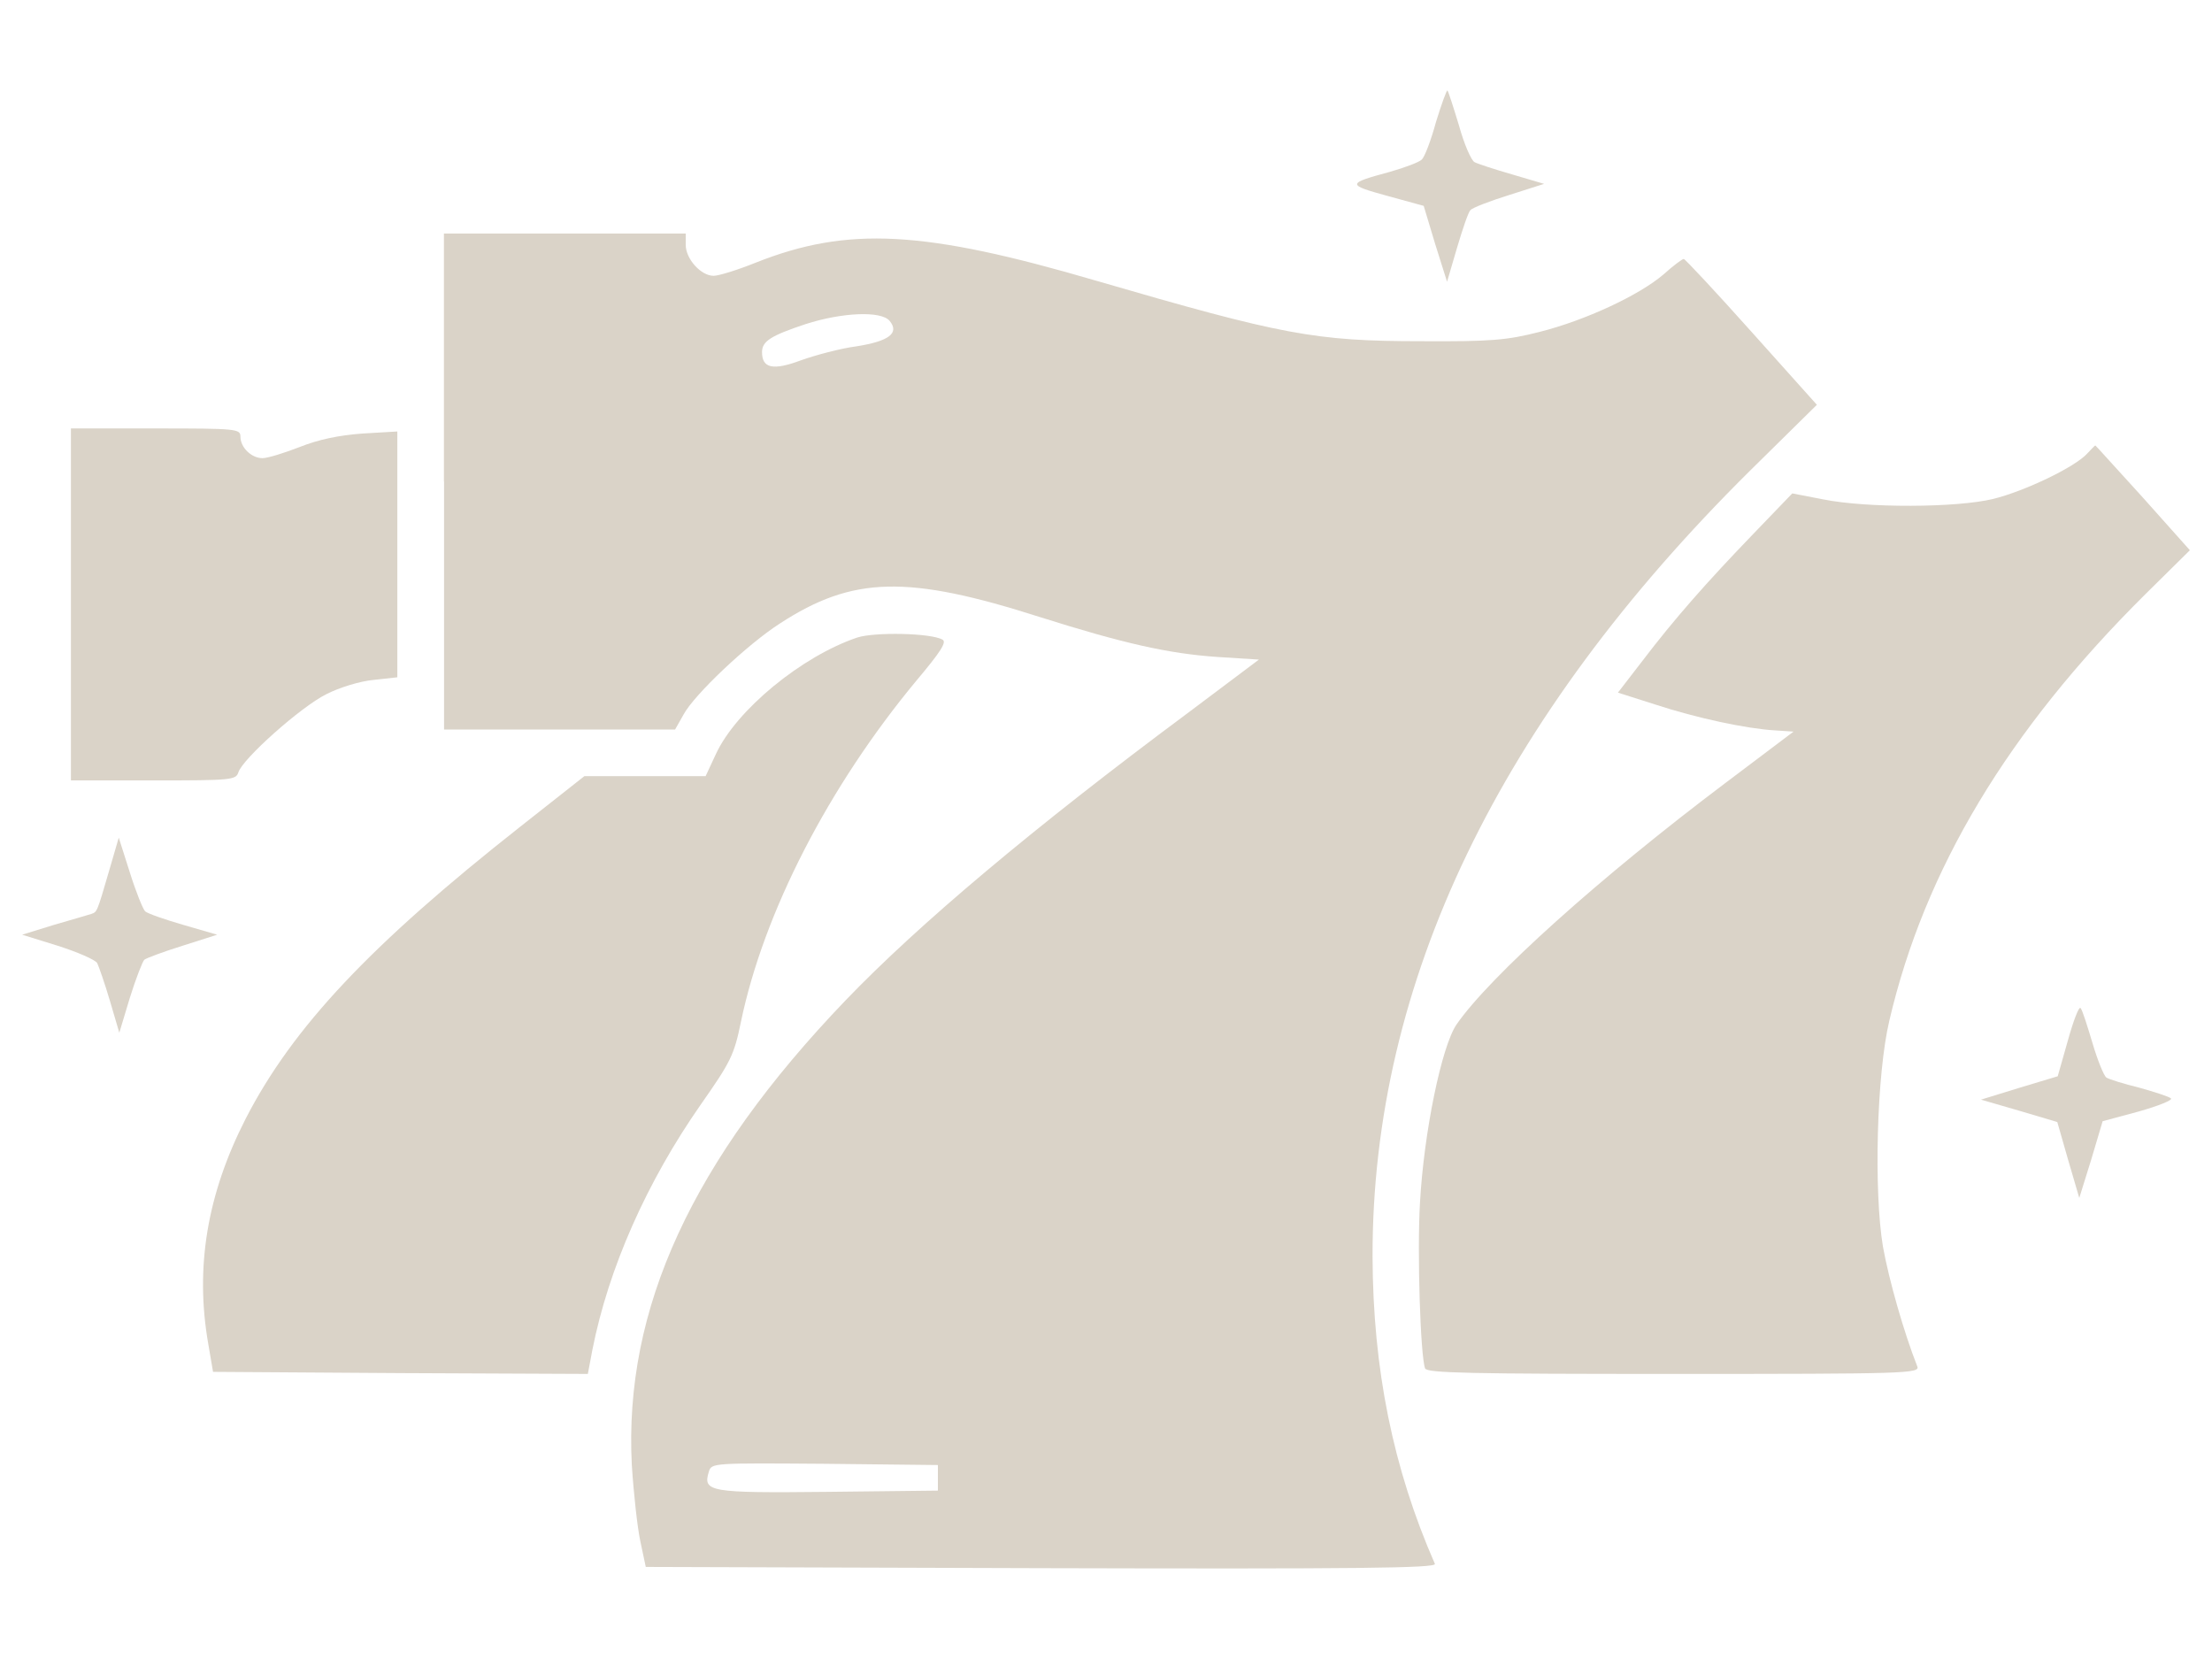
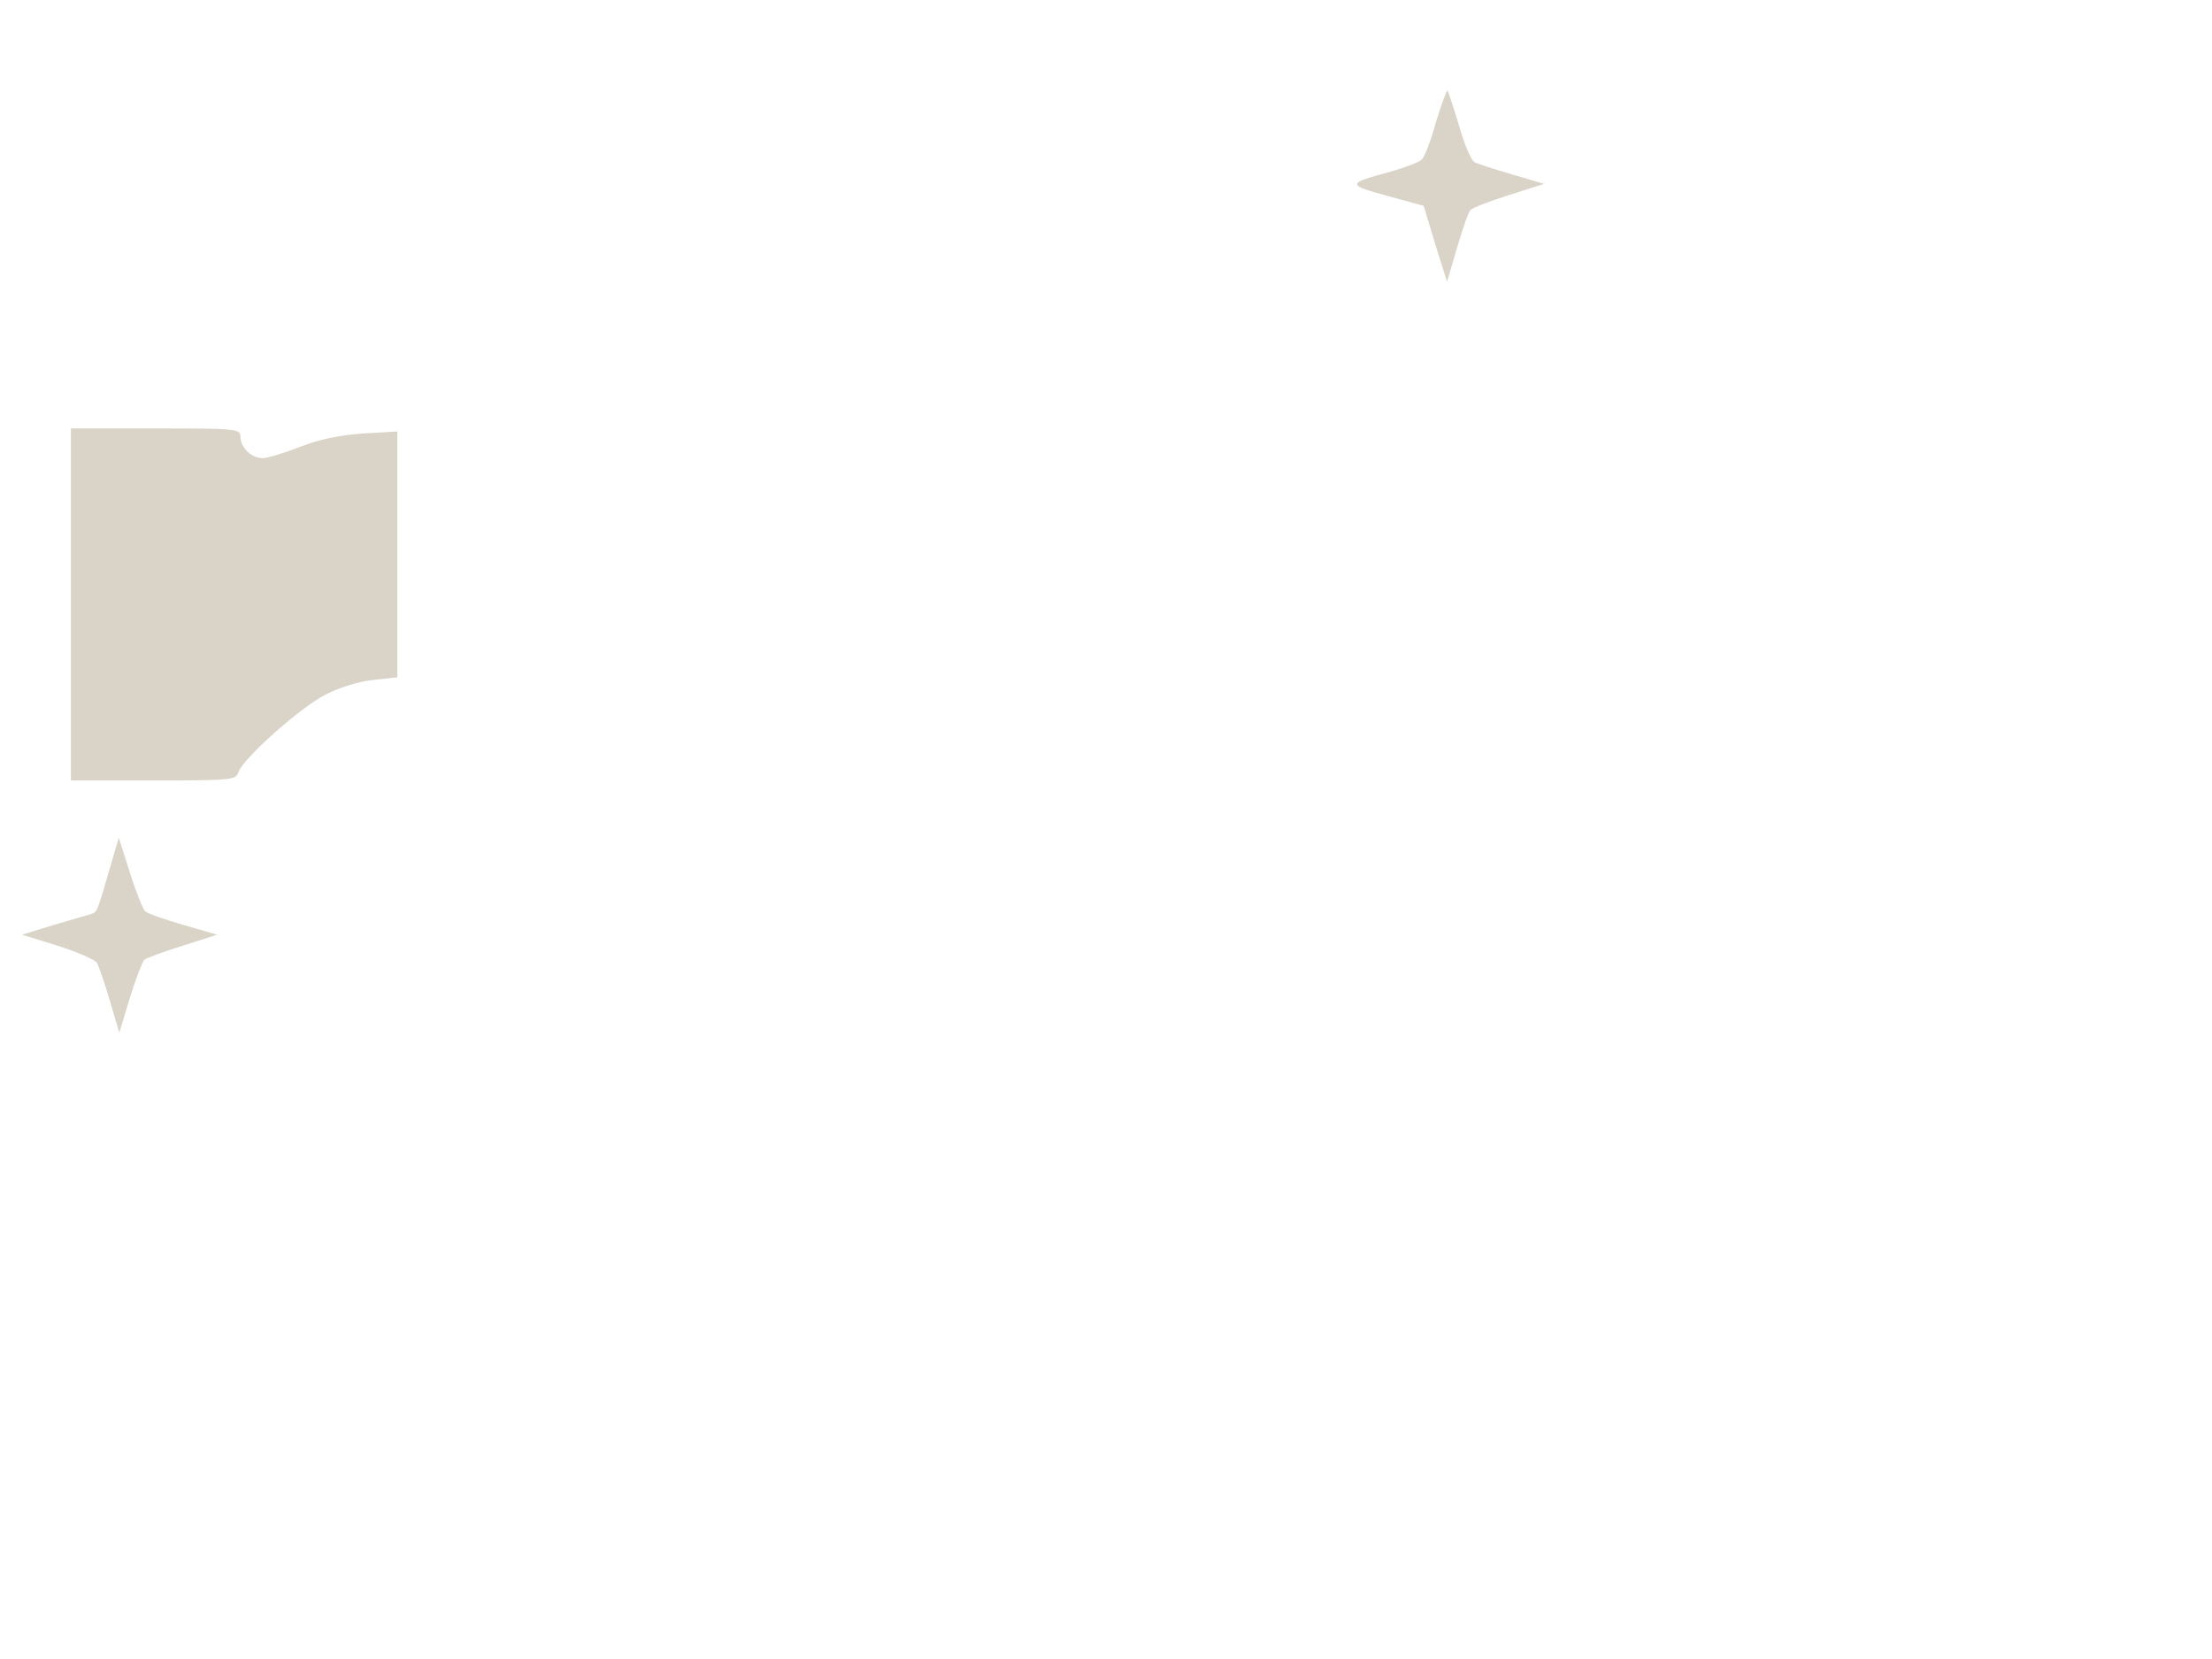
<svg xmlns="http://www.w3.org/2000/svg" focusable="false" width="16" height="12" viewBox="0 0 16 12" fill="none">
  <path d="M10.387 0.882C10.351 1.014 10.305 1.137 10.283 1.155C10.265 1.173 10.16 1.213 10.05 1.244C9.743 1.327 9.74 1.336 10.032 1.416L10.298 1.489L10.381 1.765L10.467 2.038L10.538 1.796C10.578 1.661 10.62 1.535 10.636 1.52C10.651 1.502 10.78 1.453 10.918 1.41L11.169 1.33L10.939 1.262C10.814 1.226 10.691 1.186 10.666 1.173C10.642 1.161 10.59 1.042 10.553 0.907C10.513 0.775 10.476 0.661 10.47 0.655C10.464 0.649 10.427 0.753 10.387 0.882Z" fill="#DAD3C8" />
-   <path d="M3.212 3.483V5.277H4.049H4.883L4.944 5.169C5.021 5.025 5.407 4.66 5.641 4.51C6.168 4.167 6.564 4.157 7.524 4.464C8.125 4.654 8.453 4.728 8.806 4.752L9.106 4.771L8.588 5.16C7.474 5.988 6.643 6.687 6.116 7.236C5.006 8.393 4.512 9.466 4.57 10.595C4.583 10.8 4.61 11.048 4.632 11.15L4.671 11.334L7.533 11.343C9.821 11.349 10.391 11.343 10.379 11.312C10.075 10.619 9.931 9.901 9.928 9.089C9.925 7.107 10.842 5.203 12.66 3.403L13.142 2.928L12.669 2.4C12.409 2.109 12.188 1.873 12.179 1.873C12.169 1.873 12.102 1.922 12.035 1.983C11.857 2.136 11.467 2.317 11.139 2.4C10.9 2.461 10.787 2.471 10.28 2.468C9.511 2.468 9.274 2.422 7.934 2.032C6.68 1.664 6.131 1.636 5.466 1.9C5.337 1.952 5.199 1.995 5.162 1.995C5.07 1.995 4.96 1.873 4.96 1.771V1.689H4.086H3.211V3.483H3.212ZM6.435 2.321C6.508 2.41 6.429 2.468 6.196 2.505C6.079 2.52 5.898 2.569 5.794 2.606C5.591 2.682 5.512 2.664 5.512 2.547C5.512 2.468 5.576 2.428 5.825 2.345C6.091 2.259 6.374 2.247 6.435 2.321ZM6.784 10.69V10.782L5.984 10.791C5.125 10.8 5.082 10.791 5.128 10.643C5.147 10.582 5.162 10.582 5.965 10.588L6.784 10.597V10.69H6.784Z" fill="#DAD3C8" />
  <path d="M0.513 4.372V5.645H1.108C1.672 5.645 1.706 5.642 1.724 5.587C1.755 5.488 2.175 5.114 2.359 5.022C2.454 4.973 2.604 4.927 2.702 4.918L2.874 4.899V4.01V3.121L2.62 3.136C2.448 3.149 2.304 3.179 2.166 3.234C2.055 3.277 1.936 3.314 1.899 3.314C1.819 3.314 1.739 3.237 1.739 3.158C1.739 3.102 1.712 3.099 1.126 3.099H0.513V4.372Z" fill="#DAD3C8" />
-   <path d="M15.098 3.28C15.009 3.379 14.644 3.553 14.417 3.609C14.153 3.673 13.503 3.676 13.187 3.612L12.964 3.569L12.681 3.863C12.344 4.213 12.114 4.473 11.878 4.783L11.703 5.01L11.973 5.096C12.271 5.194 12.633 5.271 12.838 5.283L12.973 5.292L12.485 5.66C11.568 6.35 10.774 7.065 10.535 7.411C10.428 7.568 10.299 8.19 10.271 8.702C10.25 9.058 10.274 9.806 10.308 9.898C10.32 9.932 10.642 9.938 12.108 9.938C13.792 9.938 13.89 9.935 13.868 9.883C13.77 9.634 13.663 9.257 13.62 9.018C13.553 8.619 13.574 7.77 13.666 7.383C13.921 6.289 14.525 5.283 15.518 4.298L15.84 3.98L15.5 3.599C15.312 3.394 15.159 3.222 15.156 3.222C15.153 3.222 15.126 3.25 15.098 3.28Z" fill="#DAD3C8" />
-   <path d="M6.202 4.611C5.8 4.746 5.325 5.136 5.178 5.455L5.104 5.614H4.665H4.227L3.764 5.979C2.681 6.832 2.117 7.43 1.777 8.092C1.498 8.638 1.409 9.168 1.507 9.724L1.541 9.923L2.896 9.932L4.252 9.938L4.285 9.763C4.402 9.172 4.678 8.549 5.07 7.988C5.285 7.681 5.31 7.632 5.359 7.393C5.524 6.599 5.994 5.688 6.628 4.924C6.803 4.716 6.849 4.645 6.818 4.627C6.733 4.578 6.328 4.571 6.202 4.611Z" fill="#DAD3C8" />
  <path d="M0.792 6.289C0.7 6.605 0.703 6.595 0.66 6.611C0.639 6.617 0.516 6.654 0.39 6.69L0.16 6.761L0.418 6.841C0.562 6.887 0.688 6.942 0.703 6.966C0.715 6.991 0.758 7.114 0.795 7.239L0.863 7.47L0.939 7.218C0.982 7.08 1.031 6.954 1.044 6.942C1.059 6.93 1.182 6.884 1.32 6.841L1.571 6.761L1.326 6.69C1.191 6.651 1.068 6.608 1.05 6.592C1.034 6.577 0.982 6.448 0.939 6.31L0.859 6.059L0.792 6.289Z" fill="#DAD3C8" />
-   <path d="M14.957 7.528L14.884 7.785L14.608 7.868L14.329 7.954L14.605 8.034L14.881 8.116L14.96 8.392L15.04 8.665L15.126 8.389L15.209 8.11L15.469 8.04C15.611 8 15.718 7.957 15.703 7.945C15.69 7.932 15.586 7.899 15.476 7.868C15.362 7.84 15.255 7.807 15.236 7.794C15.218 7.782 15.172 7.669 15.135 7.543C15.098 7.42 15.062 7.304 15.049 7.291C15.037 7.279 14.997 7.384 14.957 7.528Z" fill="#DAD3C8" />
</svg>